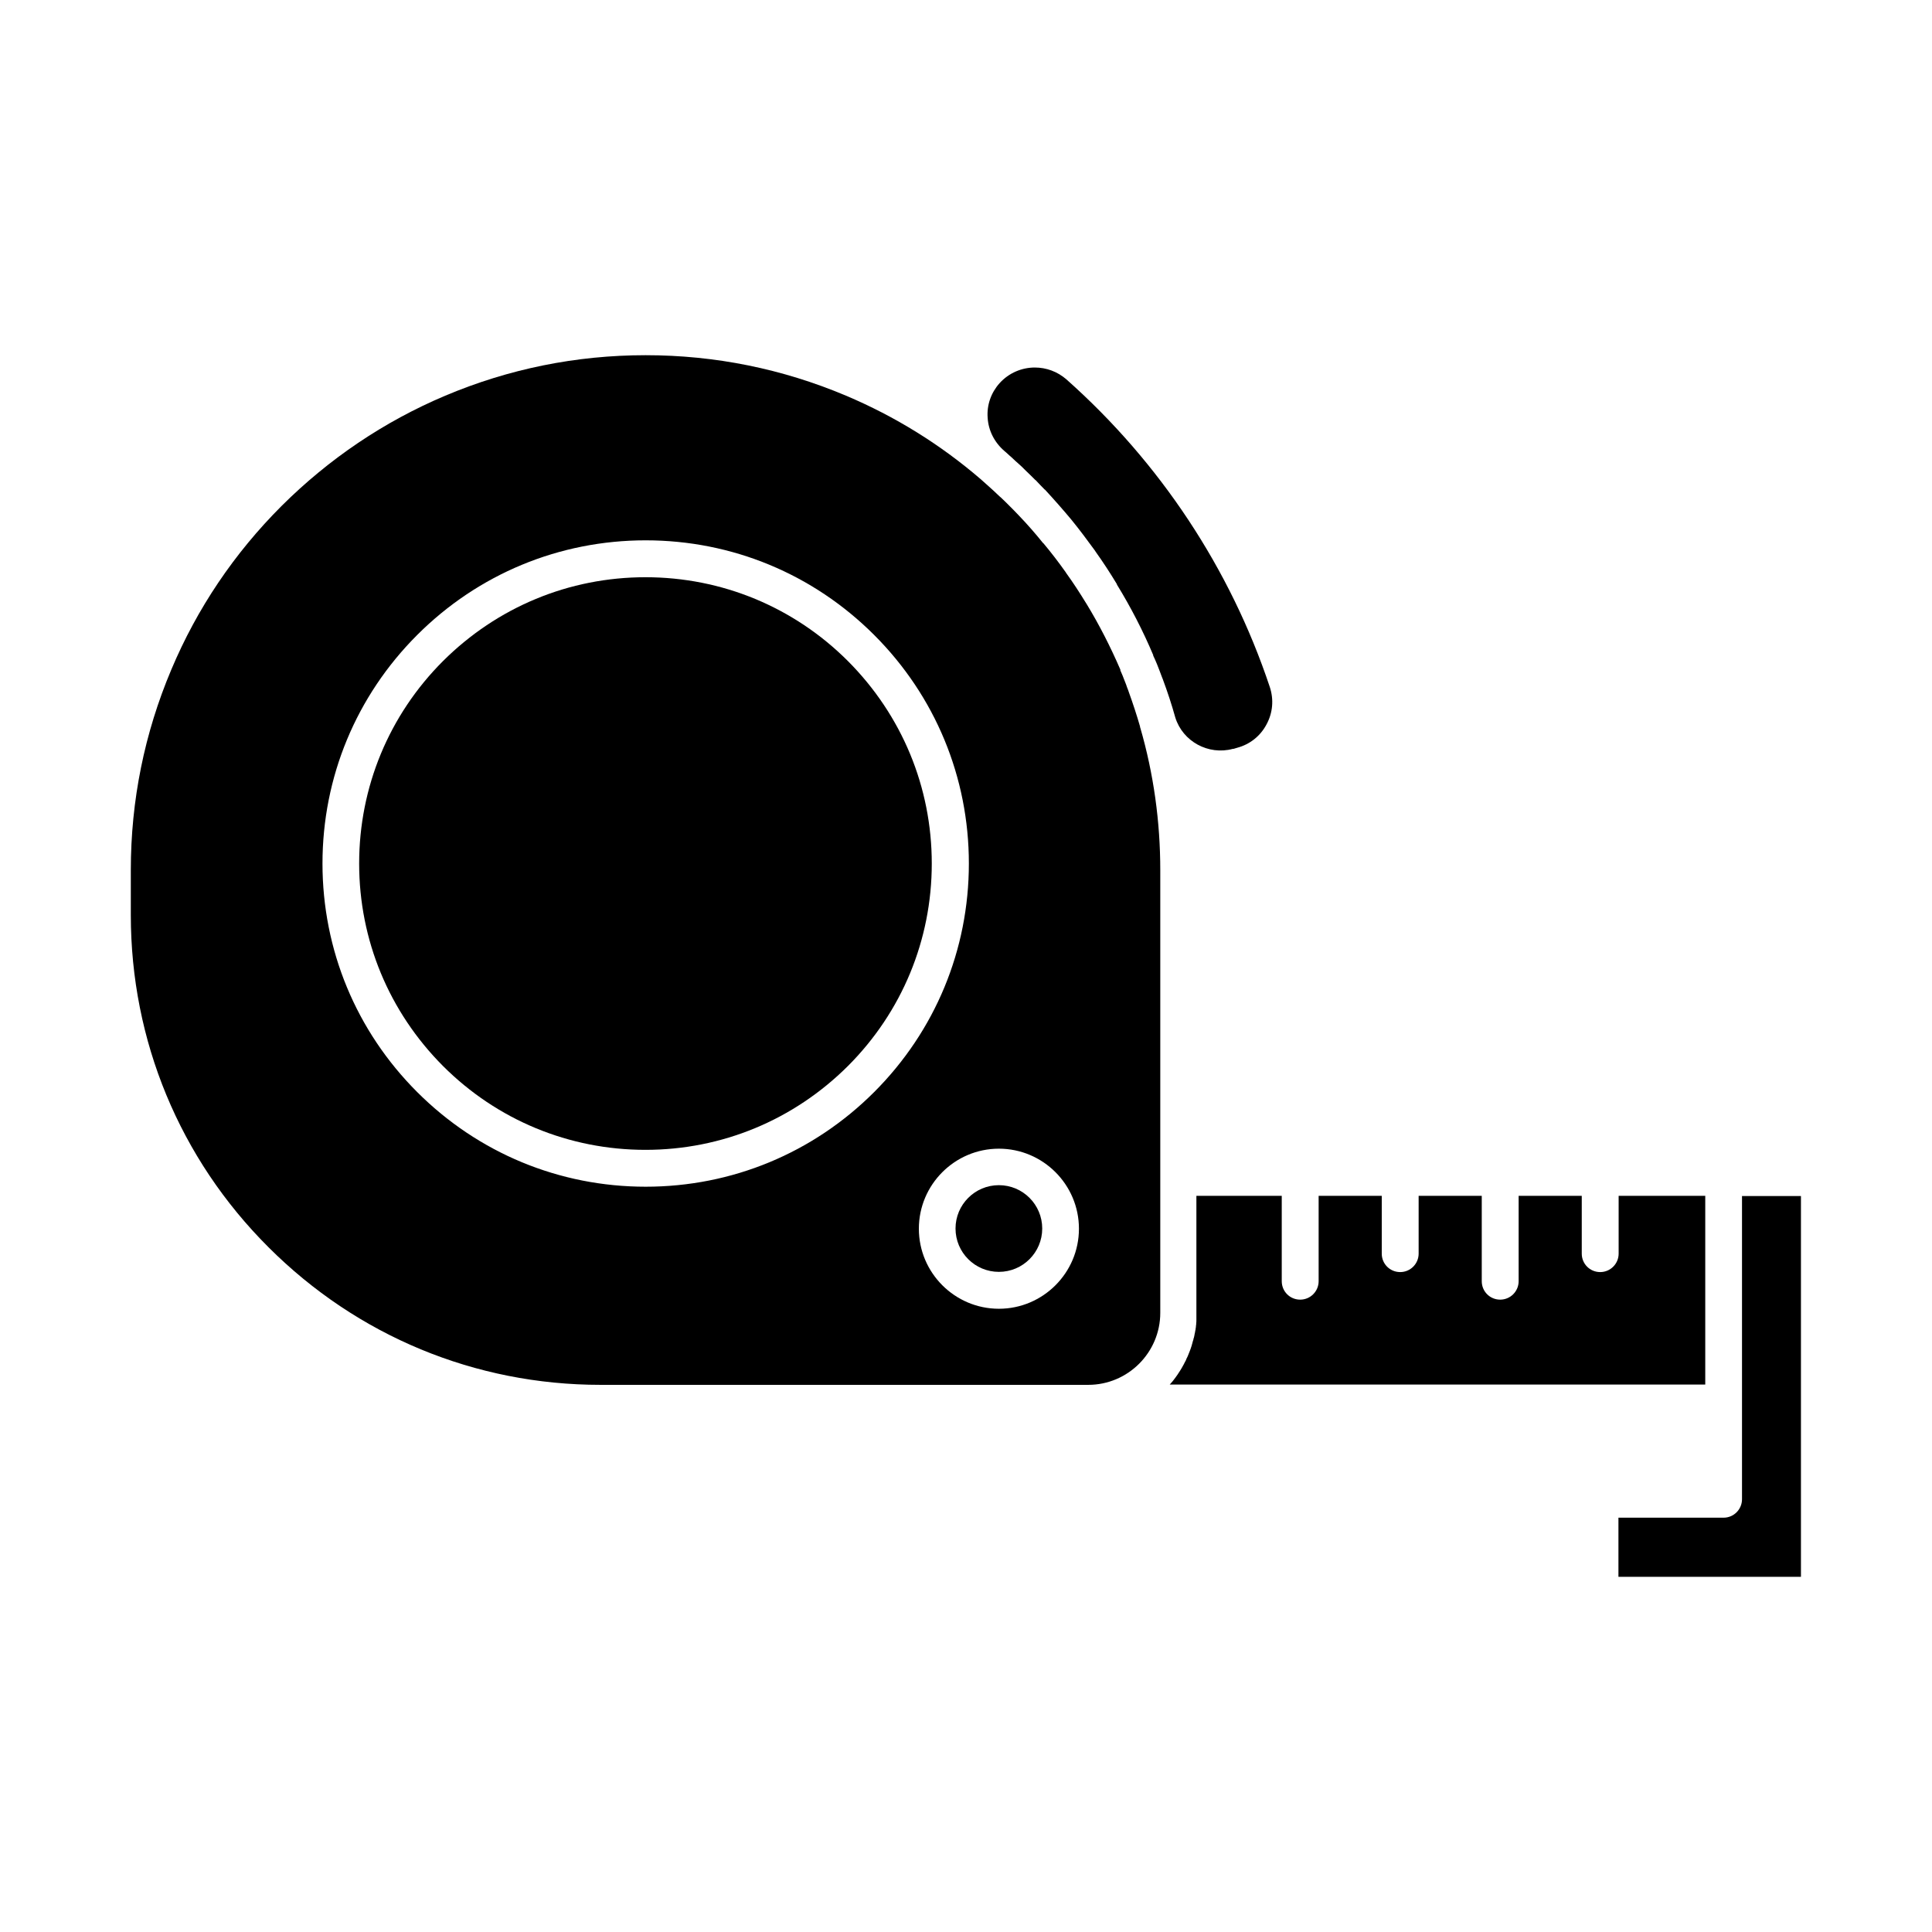
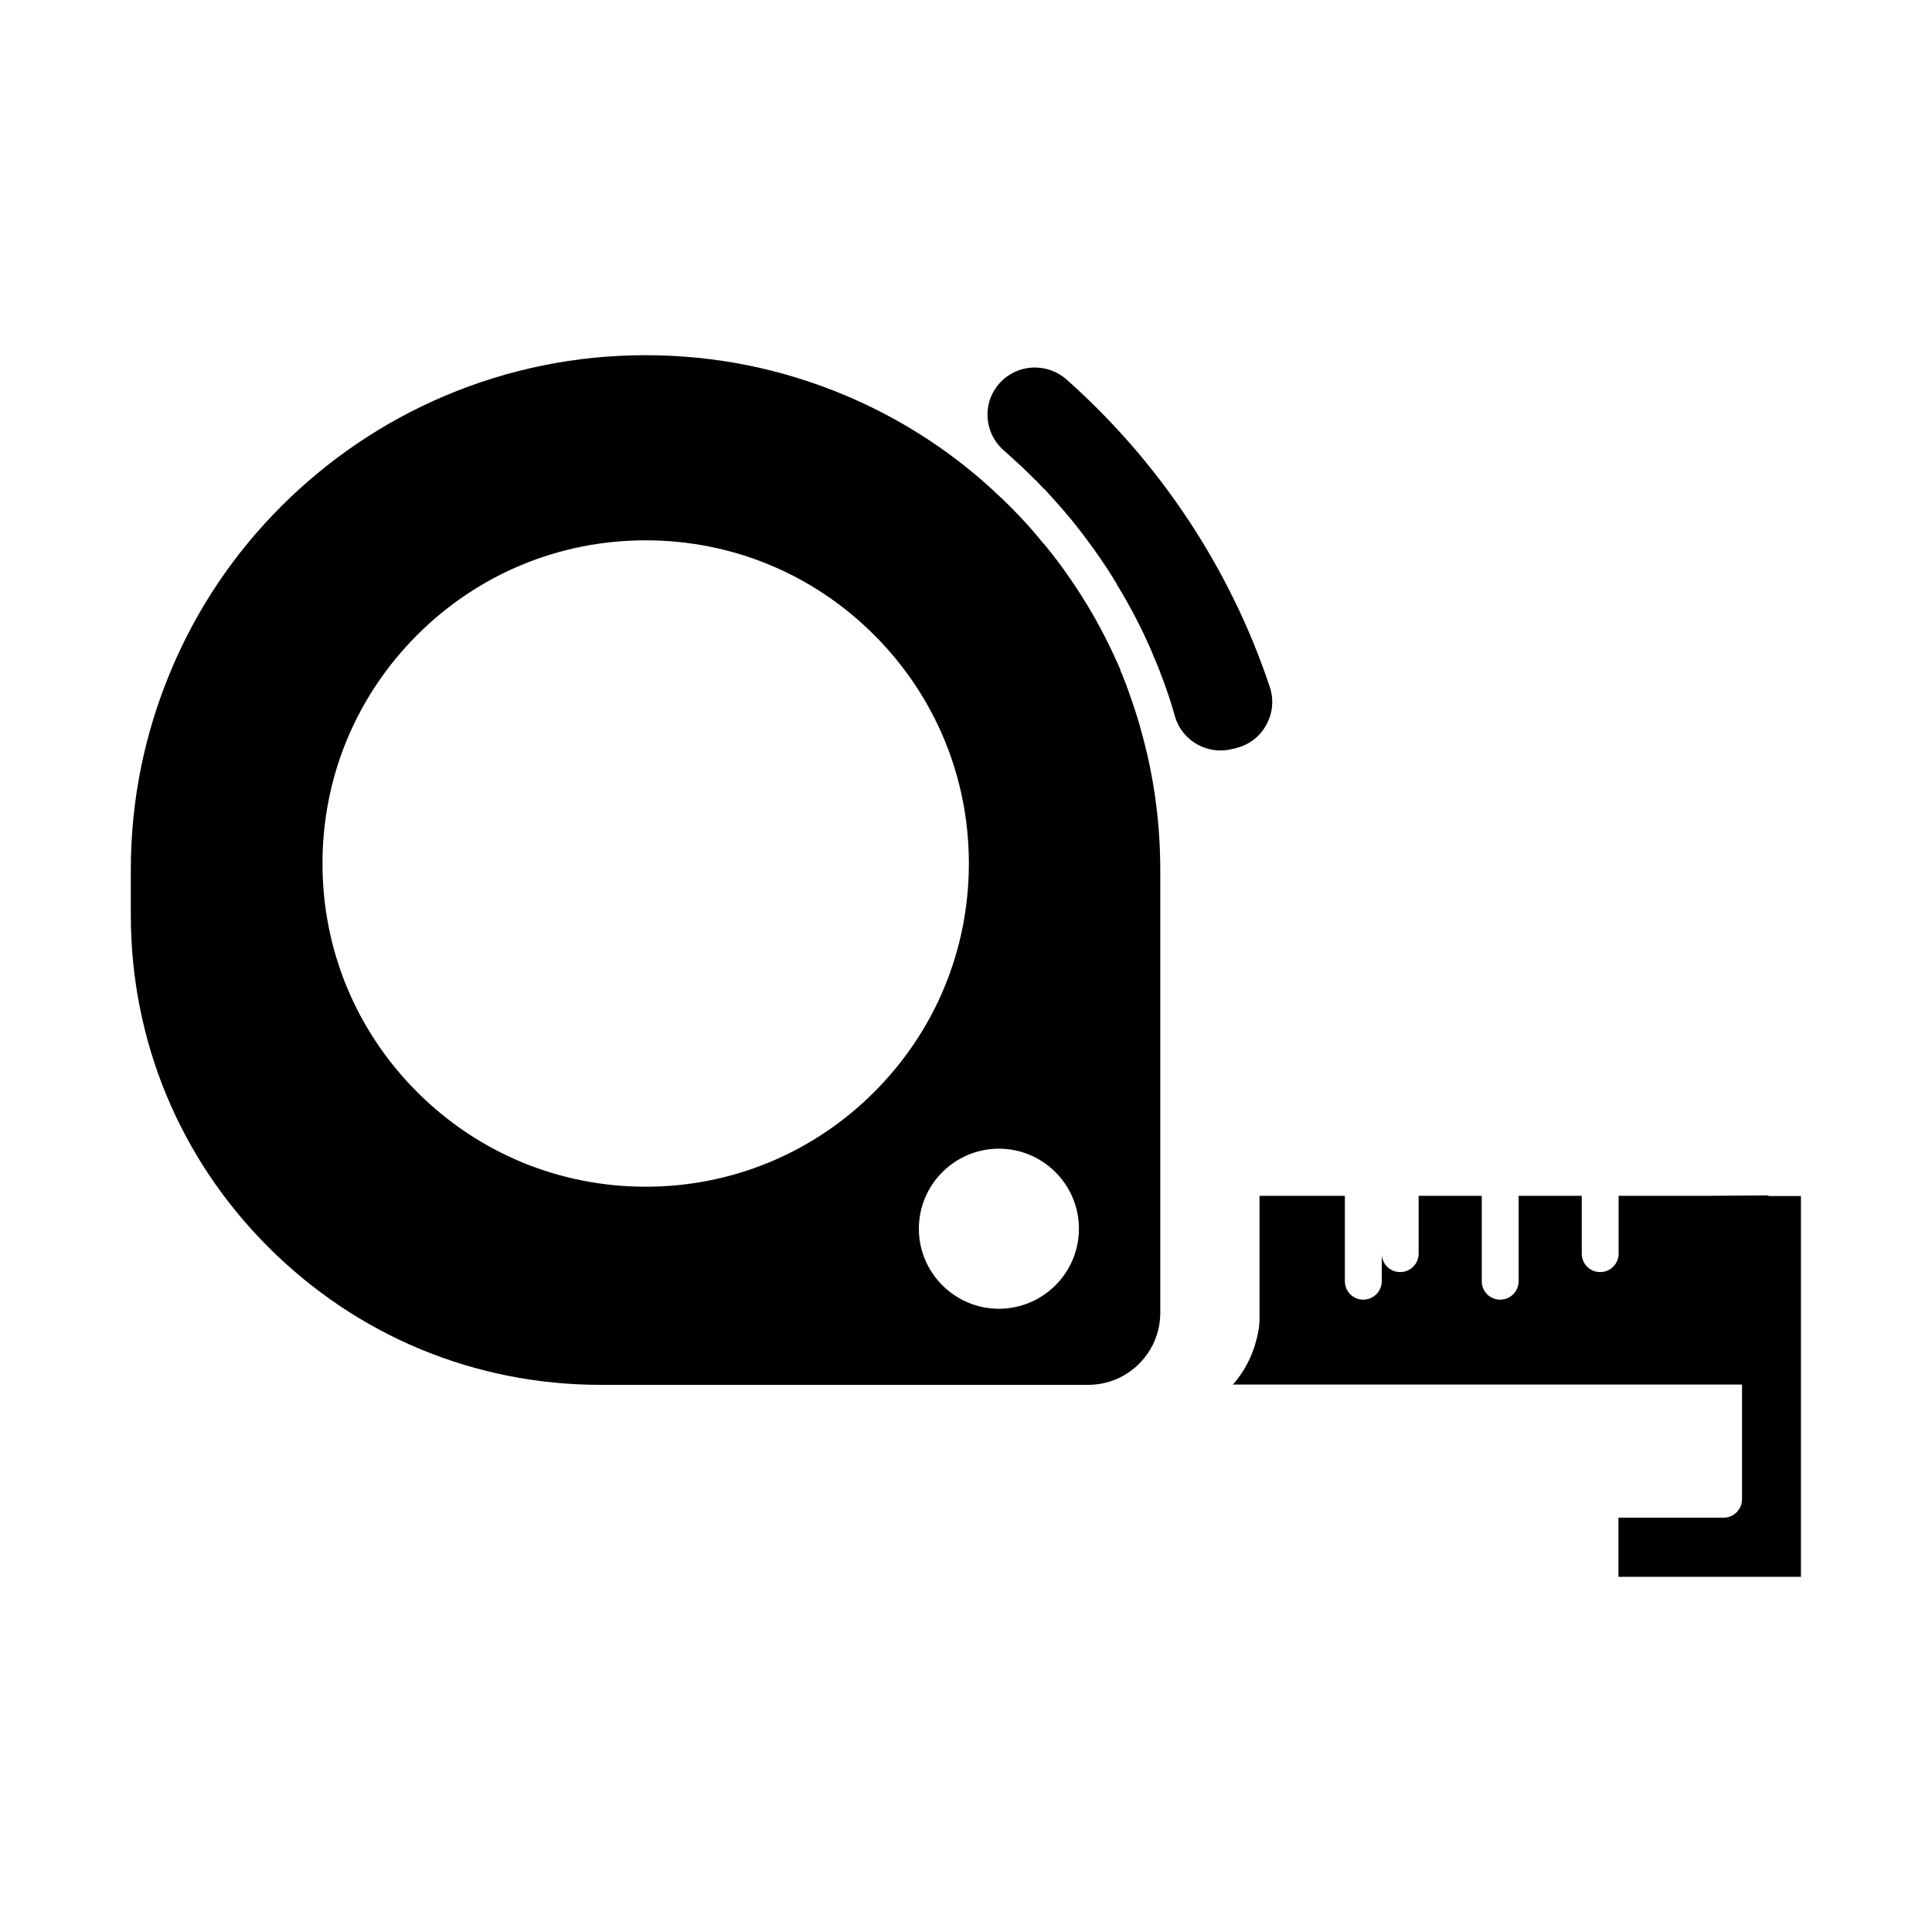
<svg xmlns="http://www.w3.org/2000/svg" fill="#000000" width="800px" height="800px" version="1.1" viewBox="144 144 512 512">
  <g>
    <path d="m446.15 336.62c-0.906-3.125-1.914-6.195-3.023-9.27l-0.152-0.453c-0.203-0.504-0.402-1.008-0.555-1.512-0.203-0.453-0.352-0.957-0.555-1.41-0.102-0.301-0.25-0.605-0.352-0.906-0.203-0.453-0.402-0.957-0.605-1.41v-0.203c-2.621-6.047-5.594-11.891-8.969-17.434l-0.102-0.152c-1.664-2.719-3.426-5.441-5.289-8.012l-0.152-0.25c-1.863-2.621-3.828-5.188-5.894-7.656h-0.051c-2.066-2.57-4.231-5.039-6.5-7.406l-0.102-0.102c-0.707-0.754-1.461-1.512-2.215-2.266l-0.102-0.102c-0.754-0.754-1.512-1.512-2.266-2.215-0.102-0.102-0.25-0.203-0.352-0.301-0.555-0.555-1.16-1.059-1.715-1.613-0.352-0.301-0.707-0.656-1.059-0.957-0.301-0.301-0.656-0.555-0.957-0.855-0.453-0.402-0.906-0.805-1.359-1.211-10.68-9.168-22.621-16.574-35.621-22.066-16.828-7.106-34.66-10.73-53.102-10.73-18.438 0-36.273 3.629-53.102 10.73-16.223 6.852-30.832 16.727-43.379 29.223-12.543 12.543-22.371 27.105-29.223 43.379-7.106 16.828-10.73 34.66-10.73 53.102v11.941c0 33.25 12.949 64.539 36.477 88.016 23.527 23.527 54.766 36.477 88.016 36.477h129.23c10.531 0 19.094-8.566 19.094-19.094v-117.29c0-12.898-1.762-25.543-5.289-37.734l-0.102-0.25zm-131.04 121.87c-22.871 0-44.387-8.918-60.559-25.09s-25.09-37.684-25.09-60.559c0-22.871 8.918-44.387 25.09-60.559s37.684-25.09 60.559-25.09c22.871 0 44.387 8.918 60.559 25.09s25.09 37.684 25.09 60.559c0 22.871-8.918 44.387-25.09 60.559s-37.684 25.09-60.559 25.09zm93.609 32.344c-11.688 0-21.211-9.523-21.211-21.211s9.523-21.211 21.211-21.211 21.211 9.523 21.211 21.211-9.523 21.211-21.211 21.211z" />
    <path d="m470.88 342.46 1.008-0.301c3.375-0.906 6.144-3.125 7.758-6.195 1.664-3.074 1.965-6.602 0.855-9.926-10.43-31.285-29.07-59.449-53.855-81.465-2.418-2.117-5.391-3.176-8.414-3.176-3.426 0-6.852 1.41-9.32 4.133-2.266 2.519-3.426 5.793-3.176 9.168 0.203 3.426 1.812 6.551 4.434 8.816 0.504 0.402 0.957 0.855 1.41 1.258 0.352 0.301 0.707 0.605 1.059 0.957s0.707 0.656 1.109 1.008c0.656 0.555 1.258 1.16 1.863 1.762 0.102 0.102 0.203 0.203 0.301 0.301 0.855 0.805 1.664 1.613 2.469 2.418h0.051c0.805 0.855 1.613 1.715 2.418 2.519h0.051c2.418 2.621 4.734 5.238 7.004 7.961 2.215 2.719 4.281 5.492 6.297 8.262l0.152 0.25c2.016 2.82 3.879 5.691 5.644 8.613v0.102c3.68 5.996 6.902 12.242 9.621 18.691v0.152c0.25 0.504 0.504 1.059 0.707 1.562 0.102 0.25 0.203 0.504 0.301 0.707 0.25 0.605 0.453 1.211 0.707 1.812 0.203 0.555 0.402 1.059 0.605 1.613l0.203 0.504c1.258 3.375 2.367 6.75 3.324 10.176 1.965 6.348 8.766 10.078 15.266 8.312z" />
-     <path d="m595.93 460.91h-22.973v15.316c0 2.672-2.168 4.887-4.887 4.887s-4.887-2.168-4.887-4.887v-15.316h-16.727v22.621c0 2.672-2.168 4.887-4.887 4.887s-4.887-2.168-4.887-4.887v-22.621h-16.727v15.316c0 2.672-2.168 4.887-4.887 4.887s-4.887-2.168-4.887-4.887v-15.316h-16.727v22.621c0 2.672-2.168 4.887-4.887 4.887s-4.887-2.168-4.887-4.887v-22.621h-22.621v30.984 1.41 0.453c0 0.301 0 0.656-0.051 0.957 0 0.203 0 0.352-0.051 0.555 0 0.301-0.051 0.555-0.102 0.855 0 0.203-0.051 0.402-0.102 0.555 0 0.25-0.102 0.555-0.152 0.805 0 0.203-0.102 0.402-0.102 0.555-0.051 0.25-0.102 0.504-0.203 0.754 0 0.203-0.102 0.402-0.152 0.555-0.051 0.25-0.152 0.504-0.203 0.754-0.051 0.203-0.102 0.352-0.152 0.555-0.102 0.25-0.152 0.504-0.25 0.754-0.051 0.203-0.152 0.352-0.203 0.555-0.102 0.25-0.203 0.504-0.301 0.754-0.051 0.152-0.152 0.352-0.203 0.504-0.102 0.25-0.203 0.504-0.352 0.754-0.051 0.152-0.152 0.301-0.203 0.504-0.152 0.25-0.25 0.504-0.402 0.754-0.051 0.152-0.152 0.301-0.203 0.402-0.152 0.301-0.352 0.605-0.504 0.906-0.051 0.102-0.102 0.203-0.152 0.25-0.25 0.402-0.453 0.754-0.707 1.109-0.051 0.102-0.102 0.152-0.152 0.25-0.203 0.301-0.402 0.555-0.605 0.855-0.102 0.152-0.203 0.25-0.301 0.402-0.152 0.203-0.352 0.453-0.504 0.656-0.102 0.152-0.25 0.25-0.352 0.402-0.152 0.152-0.25 0.301-0.402 0.453h141.92v-50.129z" />
-     <path d="m368.71 319.19c-14.309-14.309-33.402-22.219-53.656-22.219-20.254 0-39.297 7.91-53.656 22.219-14.309 14.309-22.219 33.402-22.219 53.656s7.91 39.297 22.219 53.656c14.309 14.309 33.402 22.219 53.656 22.219 20.254 0 39.297-7.91 53.656-22.219 14.309-14.309 22.219-33.402 22.219-53.656s-7.91-39.297-22.219-53.656z" />
-     <path d="m420.2 469.57c0 6.344-5.144 11.488-11.488 11.488s-11.488-5.144-11.488-11.488 5.144-11.488 11.488-11.488 11.488 5.144 11.488 11.488" />
+     <path d="m595.93 460.91h-22.973v15.316c0 2.672-2.168 4.887-4.887 4.887s-4.887-2.168-4.887-4.887v-15.316h-16.727v22.621c0 2.672-2.168 4.887-4.887 4.887s-4.887-2.168-4.887-4.887v-22.621h-16.727v15.316c0 2.672-2.168 4.887-4.887 4.887s-4.887-2.168-4.887-4.887v-15.316v22.621c0 2.672-2.168 4.887-4.887 4.887s-4.887-2.168-4.887-4.887v-22.621h-22.621v30.984 1.41 0.453c0 0.301 0 0.656-0.051 0.957 0 0.203 0 0.352-0.051 0.555 0 0.301-0.051 0.555-0.102 0.855 0 0.203-0.051 0.402-0.102 0.555 0 0.25-0.102 0.555-0.152 0.805 0 0.203-0.102 0.402-0.102 0.555-0.051 0.25-0.102 0.504-0.203 0.754 0 0.203-0.102 0.402-0.152 0.555-0.051 0.25-0.152 0.504-0.203 0.754-0.051 0.203-0.102 0.352-0.152 0.555-0.102 0.25-0.152 0.504-0.25 0.754-0.051 0.203-0.152 0.352-0.203 0.555-0.102 0.25-0.203 0.504-0.301 0.754-0.051 0.152-0.152 0.352-0.203 0.504-0.102 0.25-0.203 0.504-0.352 0.754-0.051 0.152-0.152 0.301-0.203 0.504-0.152 0.25-0.25 0.504-0.402 0.754-0.051 0.152-0.152 0.301-0.203 0.402-0.152 0.301-0.352 0.605-0.504 0.906-0.051 0.102-0.102 0.203-0.152 0.25-0.25 0.402-0.453 0.754-0.707 1.109-0.051 0.102-0.102 0.152-0.152 0.25-0.203 0.301-0.402 0.555-0.605 0.855-0.102 0.152-0.203 0.25-0.301 0.402-0.152 0.203-0.352 0.453-0.504 0.656-0.102 0.152-0.25 0.25-0.352 0.402-0.152 0.152-0.25 0.301-0.402 0.453h141.92v-50.129z" />
    <path d="m605.65 460.91v80.406c0 2.672-2.168 4.887-4.887 4.887h-27.859v15.668h48.367v-100.91h-15.668z" />
  </g>
</svg>